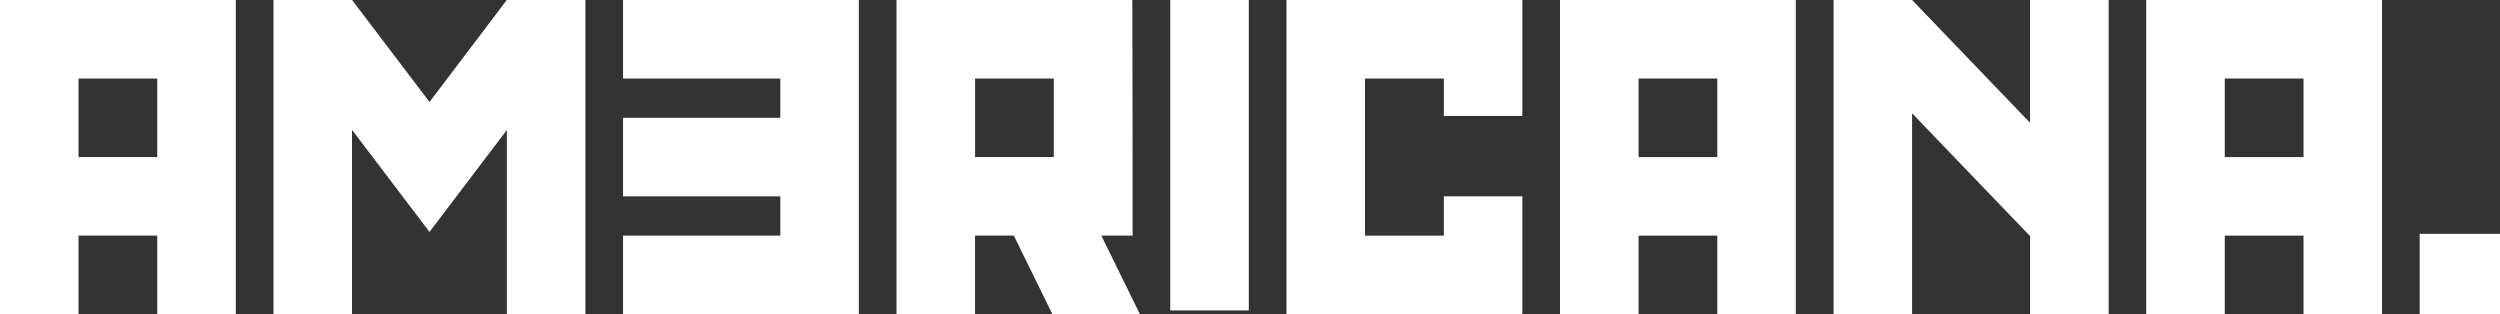
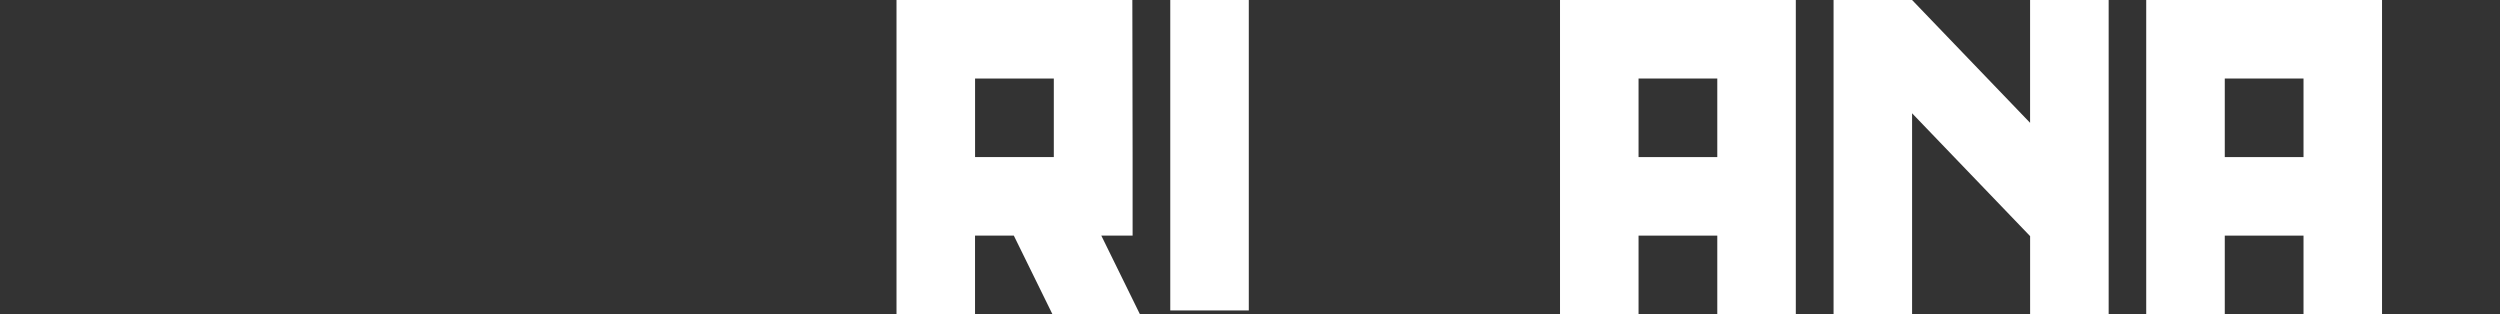
<svg xmlns="http://www.w3.org/2000/svg" id="Group_2910" data-name="Group 2910" width="247.628" height="31.121" viewBox="0 0 247.628 31.121">
  <rect x="0" y="0" width="247.628" height="31.121" fill="#333333" stroke="none" />
  <path id="Path_3108" data-name="Path 3108" d="M220.366,7.777h7.8V15.56h-7.8ZM212.586,0V31.12h7.78V23.338h7.8V31.12h7.777V0Z" fill="#fff" />
-   <rect id="Rectangle_2540" data-name="Rectangle 2540" width="7.959" height="7.959" transform="translate(239.669 23.162)" fill="#fff" />
  <rect id="Rectangle_2541" data-name="Rectangle 2541" width="7.777" height="30.75" transform="translate(115.917 0)" fill="#fff" />
-   <path id="Path_3109" data-name="Path 3109" d="M7.777,7.777h7.8V15.56h-7.8ZM0,0V31.12H7.777V23.338h7.8V31.12h7.778V0Z" fill="#fff" />
-   <path id="Path_3110" data-name="Path 3110" d="M127.428,0V31.12h23.356v-.185h.008V19.449h-7.777v3.894h-7.809V7.777h7.809v3.709h7.774V0Z" fill="#fff" />
-   <path id="Path_3111" data-name="Path 3111" d="M50.2,0,42.542,10.1,34.874,0l-.007.006V0H27.089V31.12h7.778V12.858l7.675,10.115,7.664-10.1V31.12h7.779V0Z" fill="#fff" />
  <path id="Path_3112" data-name="Path 3112" d="M201.082,0V12.166L189.4.006l-.006.005V0h-7.777V31.12h7.777V11.22l11.691,12.17v7.73h7.78V0Z" fill="#fff" />
-   <path id="Path_3113" data-name="Path 3113" d="M61.715,0V7.777H77.294v3.894H61.715v7.778H77.294v3.889H61.715v7.778H85.071V0Z" fill="#fff" />
  <path id="Path_3114" data-name="Path 3114" d="M162.3,7.777h7.8V15.56h-7.8ZM154.521,0V31.12H162.3V23.338h7.8V31.12h7.777V0Z" fill="#fff" />
  <path id="Path_3115" data-name="Path 3115" d="M96.582,7.777h7.8V15.56h-7.8ZM88.8,0V31.115h7.778V23.338h3.843l3.821,7.778h8.665l-3.821-7.778h3.1V15.56L112.16,0Z" fill="#fff" />
</svg>